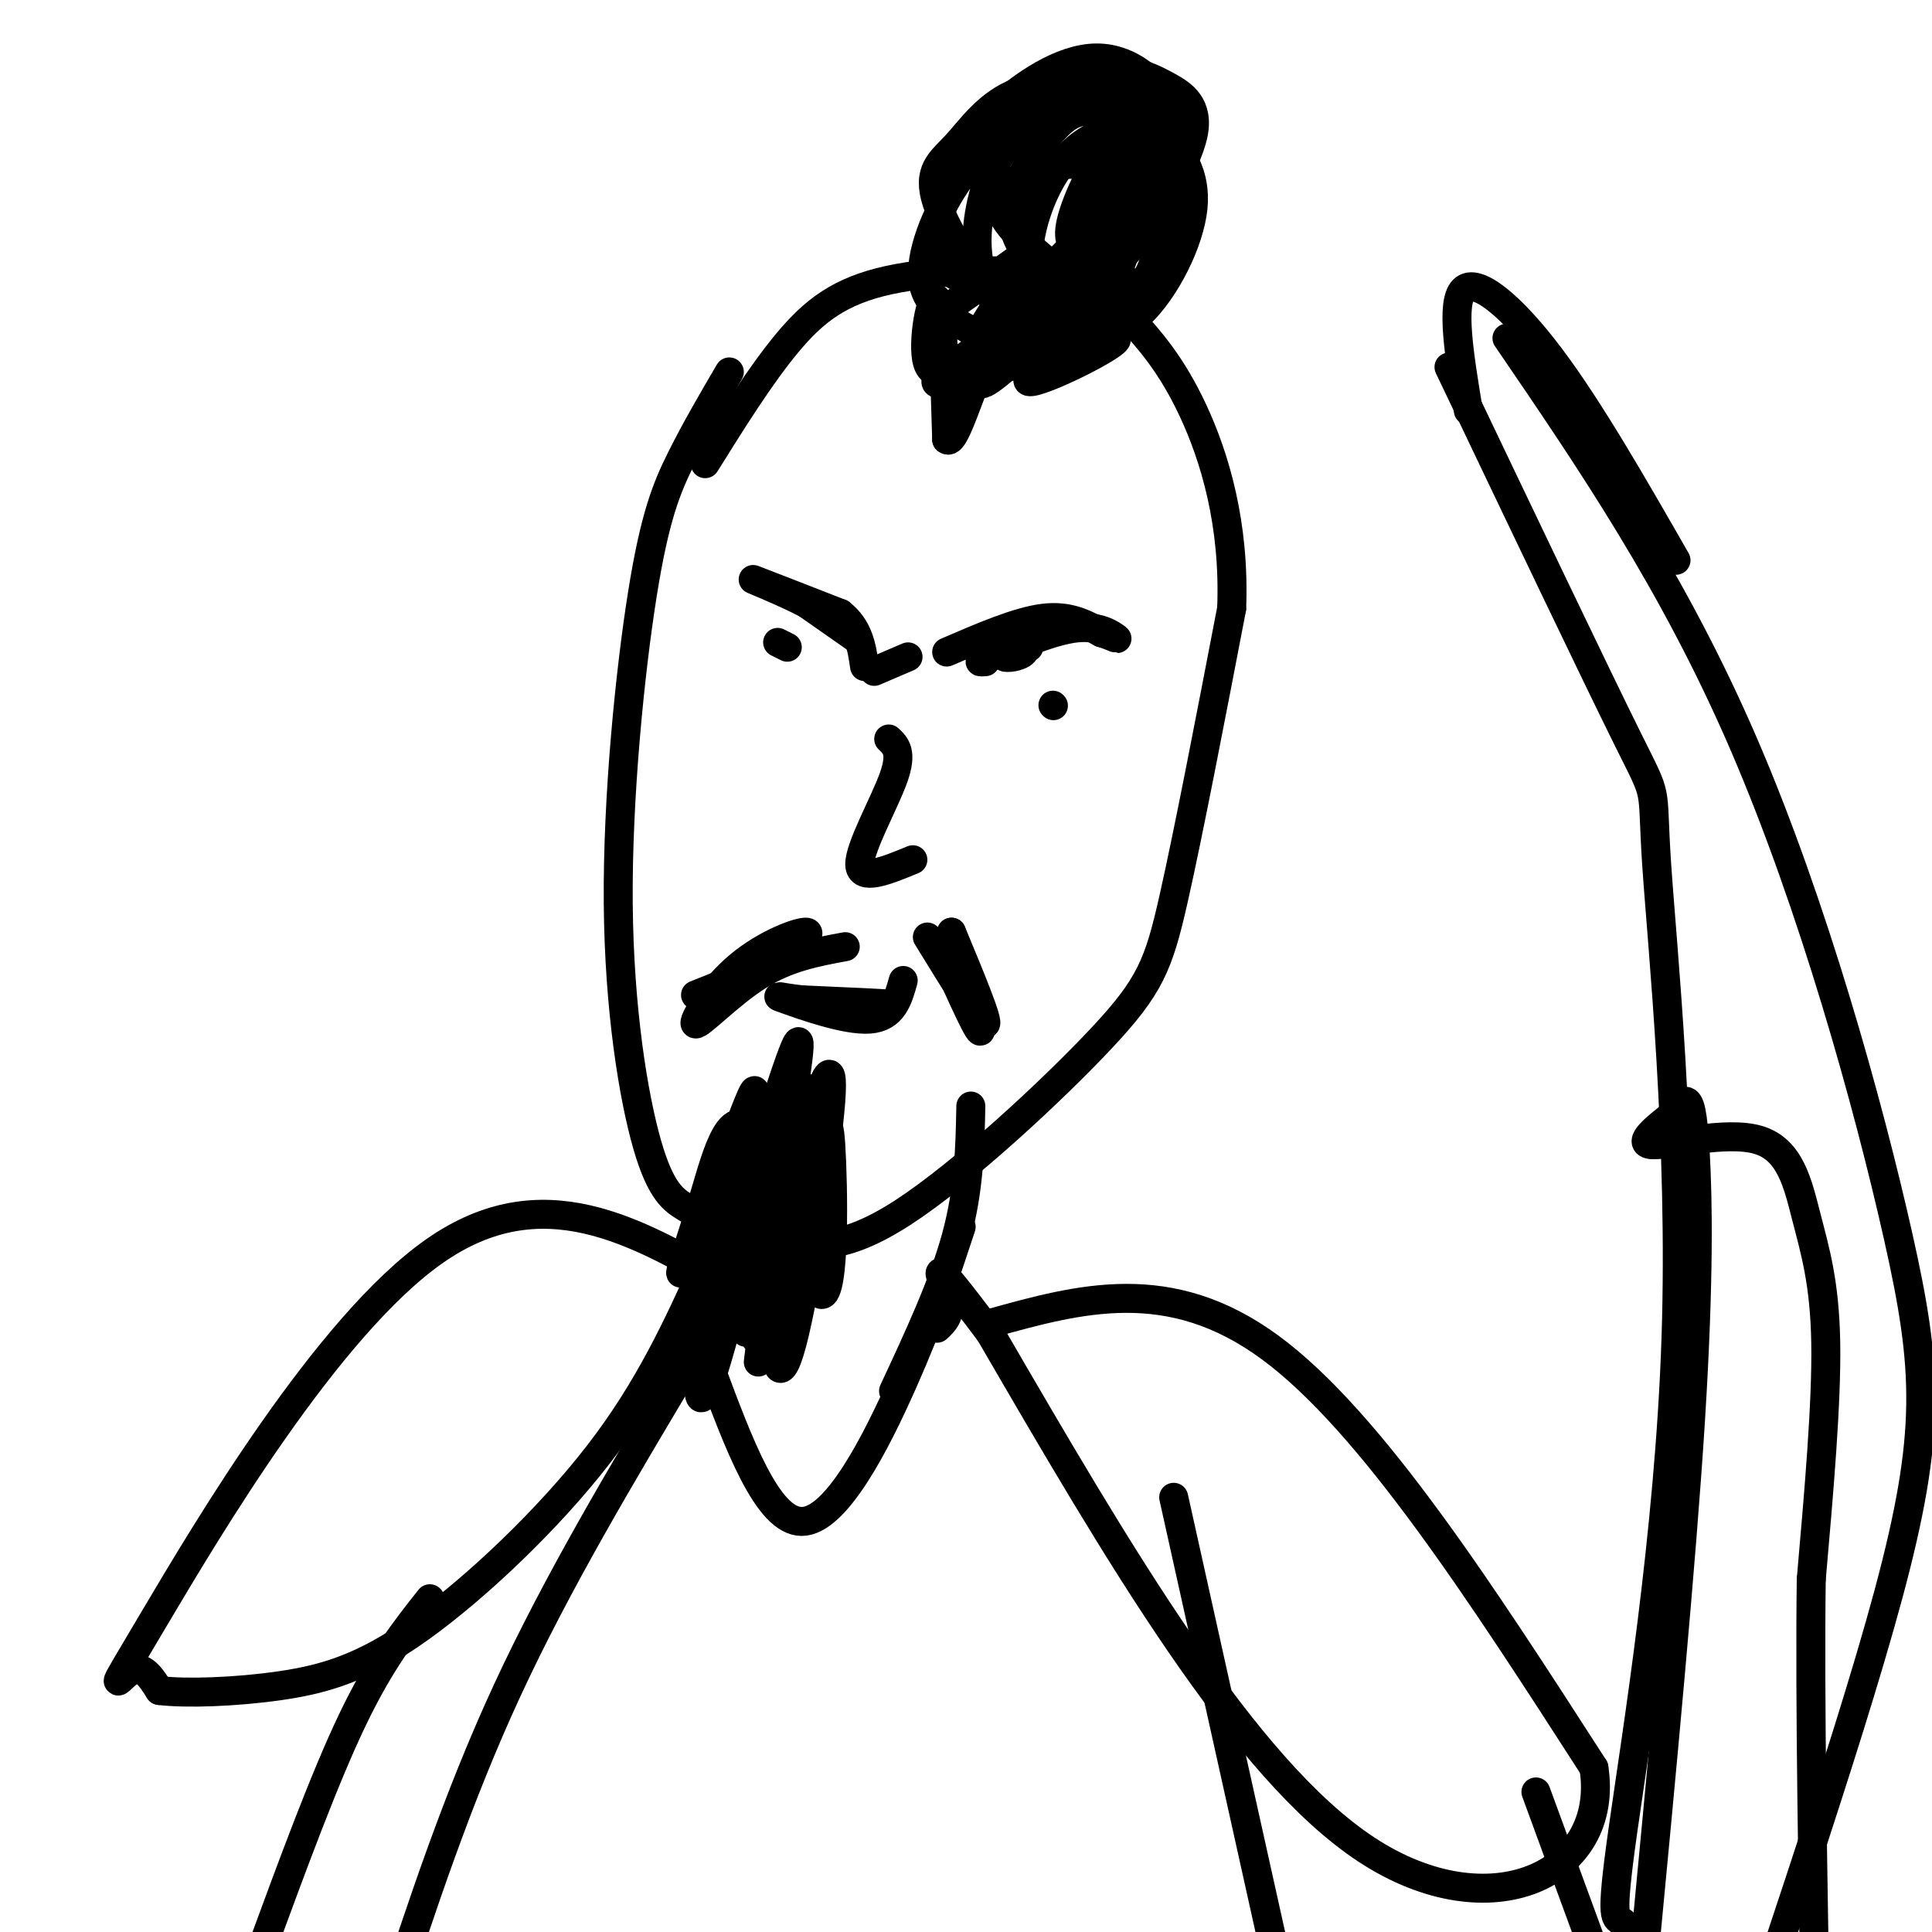
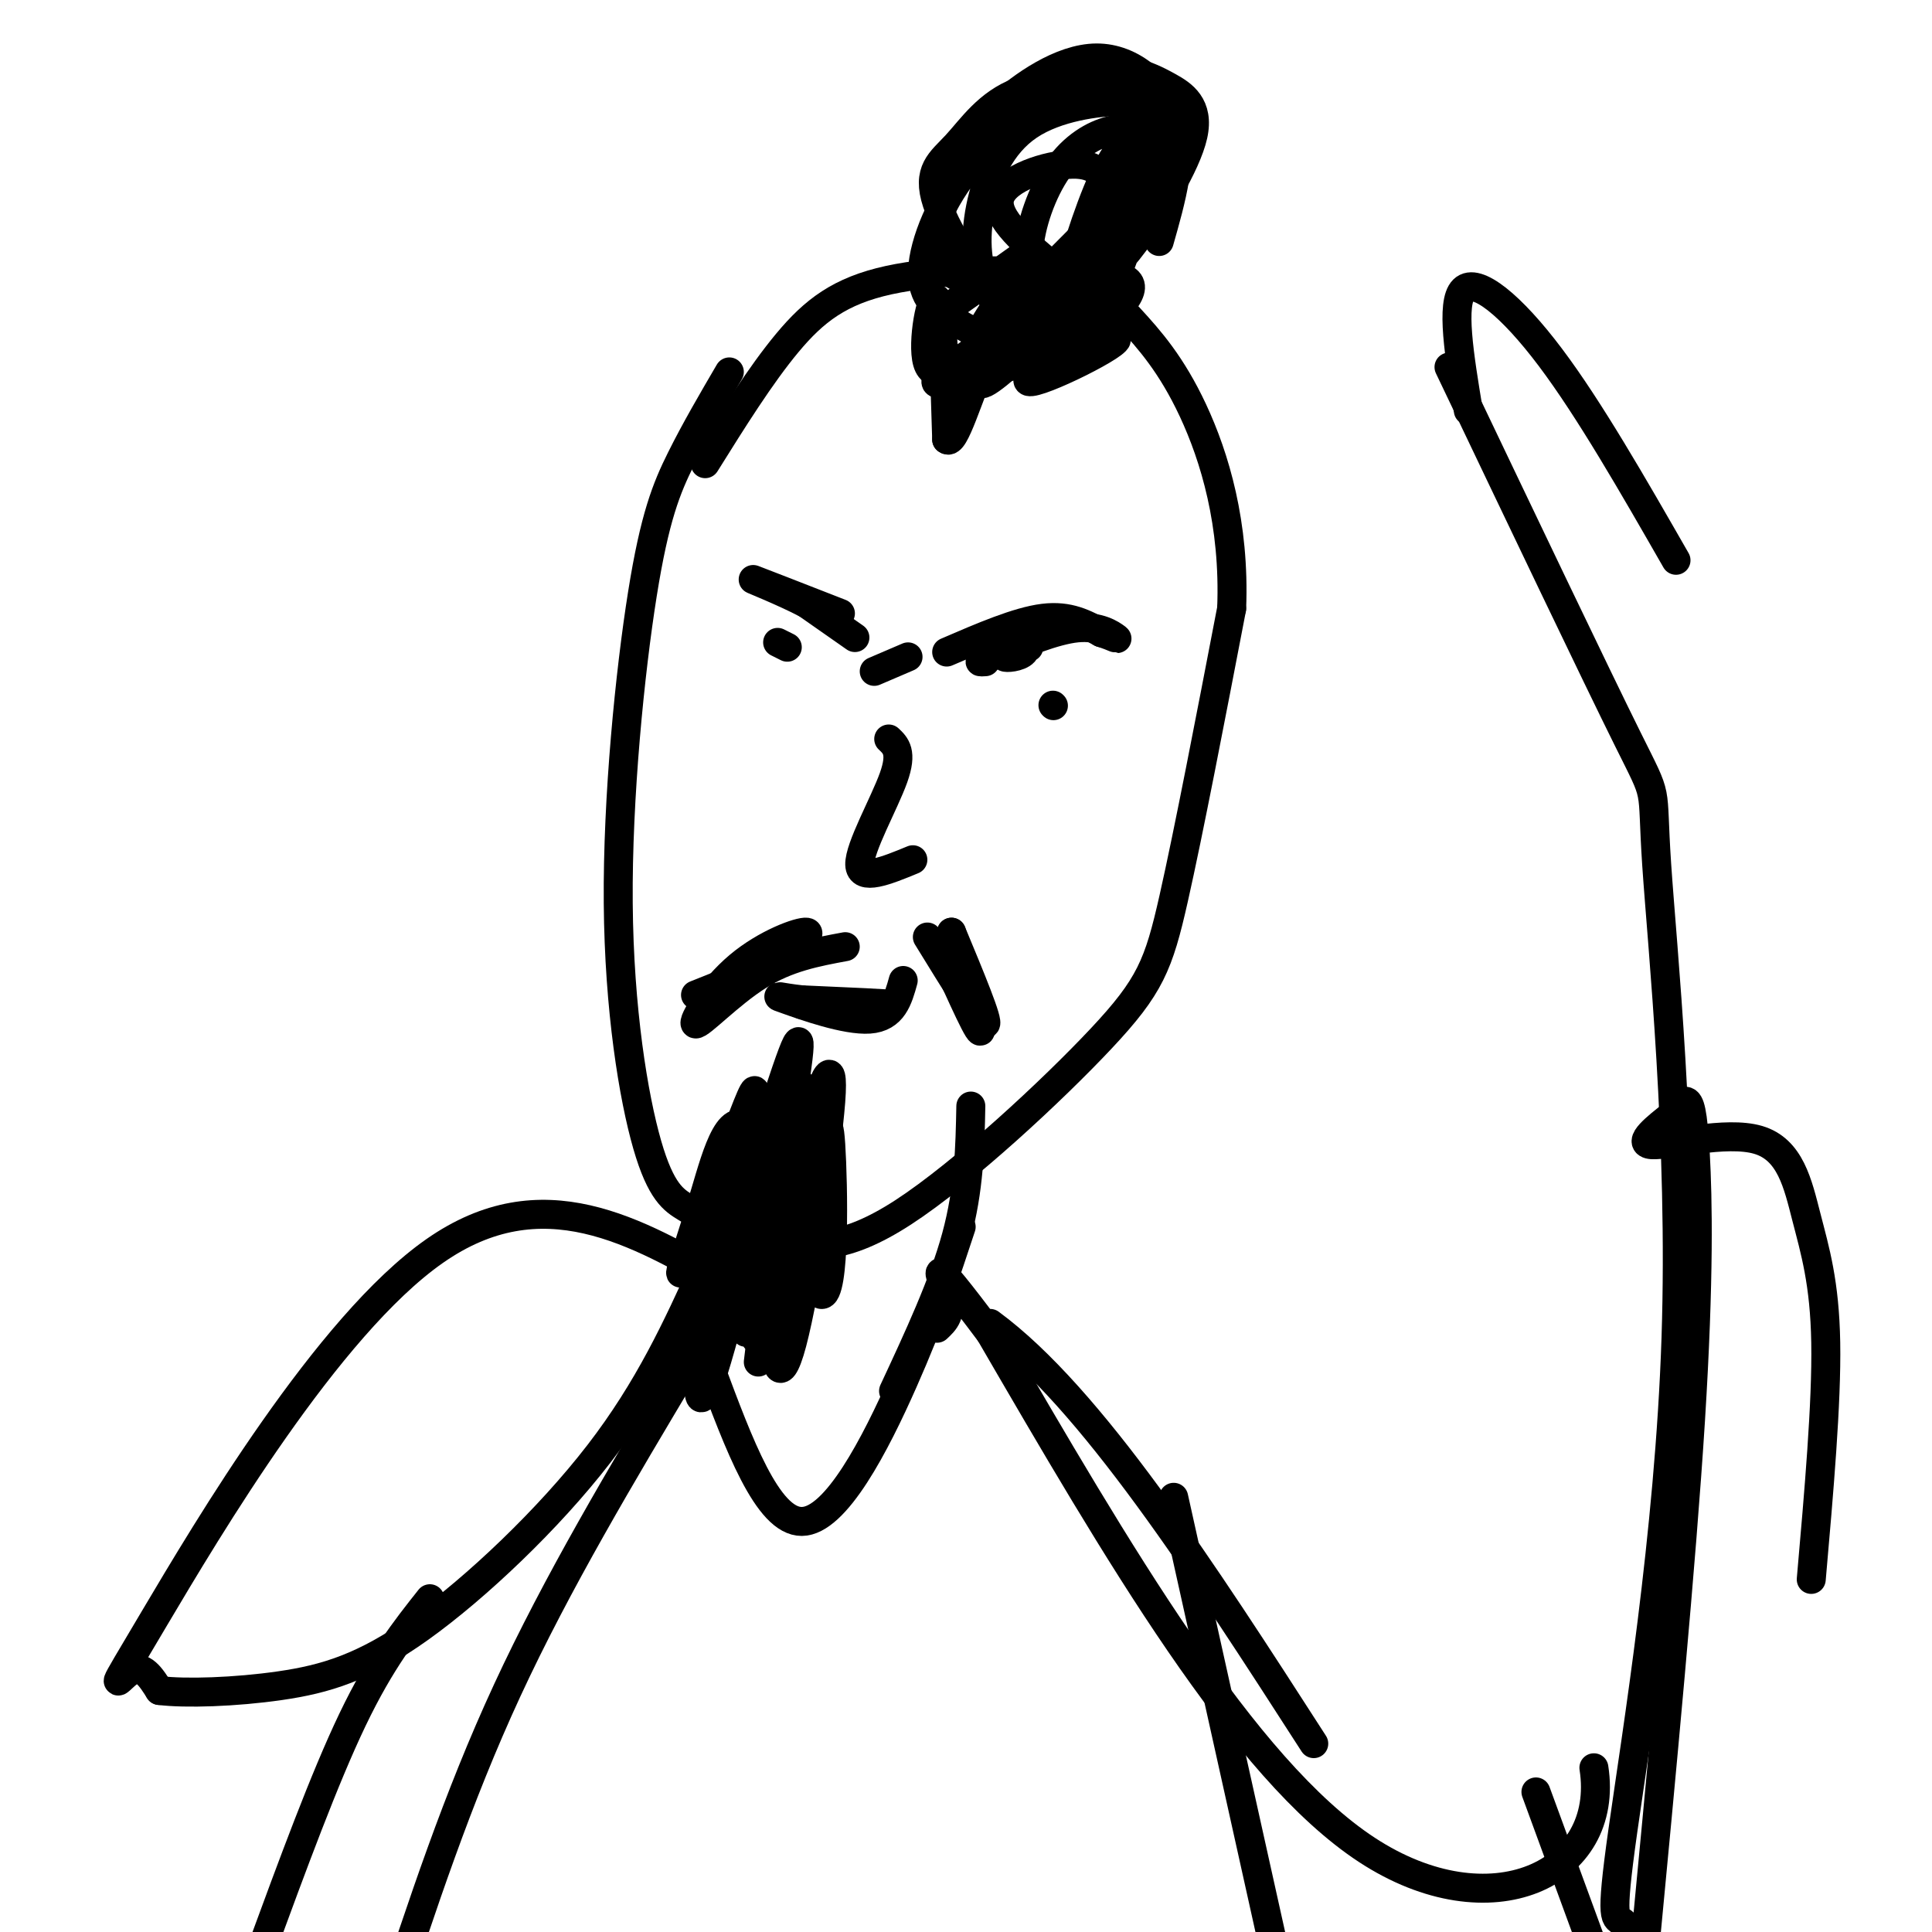
<svg xmlns="http://www.w3.org/2000/svg" viewBox="0 0 400 400" version="1.1">
  <g fill="none" stroke="#000000" stroke-width="6" stroke-linecap="round" stroke-linejoin="round">
    <path d="M151,77c-3.507,5.999 -7.014,11.997 -10,18c-2.986,6.003 -5.452,12.010 -8,28c-2.548,15.990 -5.177,41.964 -5,64c0.177,22.036 3.160,40.134 6,50c2.840,9.866 5.535,11.499 8,13c2.465,1.501 4.698,2.870 8,4c3.302,1.130 7.672,2.021 13,3c5.328,0.979 11.614,2.046 24,-6c12.386,-8.046 30.873,-25.205 41,-36c10.127,-10.795 11.893,-15.227 15,-29c3.107,-13.773 7.553,-36.886 12,-60" />
    <path d="M255,126c0.701,-17.557 -3.546,-31.449 -8,-41c-4.454,-9.551 -9.113,-14.761 -13,-19c-3.887,-4.239 -7.001,-7.507 -16,-9c-8.999,-1.493 -23.884,-1.210 -34,1c-10.116,2.210 -15.462,6.346 -21,13c-5.538,6.654 -11.269,15.827 -17,25" />
    <path d="M177,132c0.000,0.000 -10.000,-7.000 -10,-7" />
    <path d="M167,125c-4.800,-2.511 -11.800,-5.289 -11,-5c0.800,0.289 9.400,3.644 18,7" />
-     <path d="M174,127c3.833,3.000 4.417,7.000 5,11" />
    <path d="M196,135c7.333,-3.167 14.667,-6.333 20,-7c5.333,-0.667 8.667,1.167 12,3" />
    <path d="M228,131c2.798,0.881 3.792,1.583 3,1c-0.792,-0.583 -3.369,-2.452 -8,-2c-4.631,0.452 -11.315,3.226 -18,6" />
    <path d="M205,136c-3.167,1.167 -2.083,1.083 -1,1" />
    <path d="M213,134c-2.578,0.844 -5.156,1.689 -5,2c0.156,0.311 3.044,0.089 4,-1c0.956,-1.089 -0.022,-3.044 -1,-5" />
    <path d="M188,136c0.000,0.000 -7.000,3.000 -7,3" />
    <path d="M163,134c0.000,0.000 -2.000,-1.000 -2,-1" />
    <path d="M218,146c0.000,0.000 0.100,0.100 0.1,0.1" />
    <path d="M184,153c1.444,1.356 2.889,2.711 1,8c-1.889,5.289 -7.111,14.511 -7,18c0.111,3.489 5.556,1.244 11,-1" />
    <path d="M175,196c-5.986,1.105 -11.971,2.211 -18,6c-6.029,3.789 -12.100,10.263 -13,10c-0.900,-0.263 3.373,-7.263 9,-12c5.627,-4.737 12.608,-7.211 14,-7c1.392,0.211 -2.804,3.105 -7,6" />
    <path d="M160,199c-3.833,2.167 -9.917,4.583 -16,7" />
    <path d="M192,194c5.583,9.083 11.167,18.167 12,18c0.833,-0.167 -3.083,-9.583 -7,-19" />
    <path d="M197,193c0.600,2.200 5.600,17.200 6,20c0.400,2.800 -3.800,-6.600 -8,-16" />
    <path d="M166,208c9.500,0.083 19.000,0.167 19,0c0.000,-0.167 -9.500,-0.583 -19,-1" />
    <path d="M166,207c-4.548,-0.488 -6.417,-1.208 -3,0c3.417,1.208 12.119,4.345 17,4c4.881,-0.345 5.940,-4.173 7,-8" />
    <path d="M171,231c-7.756,17.333 -15.511,34.667 -14,29c1.511,-5.667 12.289,-34.333 14,-36c1.711,-1.667 -5.644,23.667 -13,49" />
    <path d="M158,273c-2.244,7.713 -1.355,2.494 -2,2c-0.645,-0.494 -2.822,3.736 -1,-3c1.822,-6.736 7.645,-24.437 10,-36c2.355,-11.563 1.241,-16.988 -3,-4c-4.241,12.988 -11.611,44.389 -15,54c-3.389,9.611 -2.797,-2.566 0,-18c2.797,-15.434 7.799,-34.124 9,-40c1.201,-5.876 -1.400,1.062 -4,8" />
    <path d="M152,236c-3.665,13.910 -10.827,44.686 -9,43c1.827,-1.686 12.644,-35.833 18,-52c5.356,-16.167 5.250,-14.353 3,1c-2.250,15.353 -6.643,44.244 -6,47c0.643,2.756 6.321,-20.622 12,-44" />
    <path d="M170,231c2.183,-4.464 1.642,6.375 -1,18c-2.642,11.625 -7.383,24.036 -8,21c-0.617,-3.036 2.890,-21.518 6,-34c3.110,-12.482 5.823,-18.964 5,-8c-0.823,10.964 -5.183,39.375 -8,50c-2.817,10.625 -4.091,3.464 -3,-5c1.091,-8.464 4.545,-18.232 8,-28" />
    <path d="M169,245c1.848,-8.595 2.469,-16.082 3,-8c0.531,8.082 0.974,31.732 -2,31c-2.974,-0.732 -9.364,-25.846 -14,-33c-4.636,-7.154 -7.517,3.651 -10,12c-2.483,8.349 -4.566,14.243 -5,16c-0.434,1.757 0.783,-0.621 2,-3" />
    <path d="M143,260c2.000,-3.000 6.000,-9.000 10,-15" />
    <path d="M213,52c-9.292,6.637 -18.583,13.274 -17,12c1.583,-1.274 14.042,-10.458 15,-9c0.958,1.458 -9.583,13.560 -9,17c0.583,3.440 12.292,-1.780 24,-7" />
    <path d="M226,65c-0.858,2.796 -15.003,13.285 -13,14c2.003,0.715 20.155,-8.346 18,-9c-2.155,-0.654 -24.616,7.099 -33,9c-8.384,1.901 -2.692,-2.049 3,-6" />
    <path d="M201,73c4.962,-4.185 15.868,-11.646 17,-12c1.132,-0.354 -7.511,6.400 -14,11c-6.489,4.600 -10.824,7.046 -12,3c-1.176,-4.046 0.807,-14.585 2,-13c1.193,1.585 1.597,15.292 2,29" />
    <path d="M196,91c1.571,1.497 4.499,-9.261 8,-17c3.501,-7.739 7.573,-12.461 14,-15c6.427,-2.539 15.207,-2.897 16,0c0.793,2.897 -6.402,9.049 -12,11c-5.598,1.951 -9.599,-0.300 -11,-2c-1.401,-1.700 -0.200,-2.850 1,-4" />
    <path d="M212,64c-2.378,3.111 -8.822,12.889 -9,15c-0.178,2.111 5.911,-3.444 12,-9" />
    <path d="M219,56c-6.556,-5.444 -13.111,-10.889 -12,-15c1.111,-4.111 9.889,-6.889 15,-7c5.111,-0.111 6.556,2.444 8,5" />
    <path d="M230,39c0.833,3.667 -1.083,10.333 -3,17" />
    <path d="M227,46c-4.736,4.768 -9.472,9.537 -12,12c-2.528,2.463 -2.846,2.622 -7,2c-4.154,-0.622 -12.142,-2.025 -14,-7c-1.858,-4.975 2.414,-13.524 5,-19c2.586,-5.476 3.487,-7.880 8,-12c4.513,-4.120 12.638,-9.955 20,-10c7.362,-0.045 13.961,5.702 16,13c2.039,7.298 -0.480,16.149 -3,25" />
-     <path d="M240,50c-1.354,6.551 -3.239,10.430 -8,11c-4.761,0.570 -12.398,-2.167 -17,-6c-4.602,-3.833 -6.167,-8.762 -5,-14c1.167,-5.238 5.067,-10.787 8,-14c2.933,-3.213 4.898,-4.091 8,-4c3.102,0.091 7.342,1.152 10,2c2.658,0.848 3.733,1.485 6,4c2.267,2.515 5.726,6.908 5,14c-0.726,7.092 -5.636,16.883 -11,22c-5.364,5.117 -11.182,5.558 -17,6" />
    <path d="M219,71c-5.593,-0.497 -11.076,-4.741 -14,-10c-2.924,-5.259 -3.289,-11.534 -2,-18c1.289,-6.466 4.231,-13.124 10,-17c5.769,-3.876 14.364,-4.972 19,-5c4.636,-0.028 5.313,1.010 3,9c-2.313,7.990 -7.615,22.931 -13,31c-5.385,8.069 -10.852,9.267 -15,9c-4.148,-0.267 -6.978,-1.999 -10,-4c-3.022,-2.001 -6.237,-4.269 -6,-10c0.237,-5.731 3.925,-14.923 10,-22c6.075,-7.077 14.538,-12.038 23,-17" />
    <path d="M224,17c5.750,-3.189 8.625,-2.663 11,-2c2.375,0.663 4.250,1.463 7,3c2.750,1.537 6.374,3.813 5,10c-1.374,6.187 -7.747,16.287 -12,22c-4.253,5.713 -6.386,7.040 -10,10c-3.614,2.960 -8.710,7.554 -15,4c-6.290,-3.554 -13.774,-15.254 -16,-22c-2.226,-6.746 0.806,-8.538 4,-12c3.194,-3.462 6.549,-8.595 13,-11c6.451,-2.405 15.999,-2.081 21,0c5.001,2.081 5.454,5.919 5,12c-0.454,6.081 -1.814,14.407 -4,21c-2.186,6.593 -5.196,11.455 -8,13c-2.804,1.545 -5.402,-0.228 -8,-2" />
    <path d="M217,63c-2.364,-1.899 -4.273,-5.646 -4,-11c0.273,-5.354 2.728,-12.317 6,-17c3.272,-4.683 7.360,-7.088 11,-8c3.640,-0.912 6.830,-0.331 10,0c3.170,0.331 6.319,0.412 3,7c-3.319,6.588 -13.107,19.685 -18,25c-4.893,5.315 -4.892,2.850 -3,-4c1.892,-6.850 5.673,-18.086 9,-23c3.327,-4.914 6.199,-3.508 8,-3c1.801,0.508 2.529,0.117 3,1c0.471,0.883 0.683,3.041 -1,7c-1.683,3.959 -5.261,9.720 -7,13c-1.739,3.280 -1.640,4.080 -3,4c-1.360,-0.080 -4.180,-1.040 -7,-2" />
-     <path d="M224,52c-1.972,-0.869 -3.403,-2.040 -2,-7c1.403,-4.960 5.641,-13.709 9,-16c3.359,-2.291 5.839,1.875 8,2c2.161,0.125 4.002,-3.791 0,3c-4.002,6.791 -13.847,24.290 -17,27c-3.153,2.710 0.385,-9.369 5,-15c4.615,-5.631 10.308,-4.816 16,-4" />
    <path d="M201,229c-0.167,8.583 -0.333,17.167 -3,27c-2.667,9.833 -7.833,20.917 -13,32" />
    <path d="M160,257c0.000,0.000 -3.000,25.000 -3,25" />
-     <path d="M205,274c18.583,-5.167 37.167,-10.333 58,5c20.833,15.333 43.917,51.167 67,87" />
+     <path d="M205,274c20.833,15.333 43.917,51.167 67,87" />
    <path d="M330,366c3.444,22.067 -21.444,33.733 -47,17c-25.556,-16.733 -51.778,-61.867 -78,-107" />
    <path d="M205,276c-14.044,-18.733 -10.156,-12.067 -9,-8c1.156,4.067 -0.422,5.533 -2,7" />
    <path d="M151,266c-19.405,-11.250 -38.810,-22.500 -61,-7c-22.190,15.500 -47.167,57.750 -58,76c-10.833,18.250 -7.524,12.500 -5,11c2.524,-1.500 4.262,1.250 6,4" />
    <path d="M33,350c5.352,0.670 15.734,0.344 25,-1c9.266,-1.344 17.418,-3.708 29,-12c11.582,-8.292 26.595,-22.512 37,-36c10.405,-13.488 16.203,-26.244 22,-39" />
    <path d="M142,283c-13.333,22.333 -26.667,44.667 -37,67c-10.333,22.333 -17.667,44.667 -25,67" />
    <path d="M243,310c0.000,0.000 24.000,108.000 24,108" />
    <path d="M147,283c5.956,16.022 11.911,32.044 19,32c7.089,-0.044 15.311,-16.156 21,-29c5.689,-12.844 8.844,-22.422 12,-32" />
    <path d="M318,371c0.000,0.000 22.000,60.000 22,60" />
    <path d="M89,331c-5.083,6.417 -10.167,12.833 -16,25c-5.833,12.167 -12.417,30.083 -19,48" />
    <path d="M340,409c4.071,-42.726 8.143,-85.452 10,-115c1.857,-29.548 1.500,-45.917 1,-55c-0.500,-9.083 -1.143,-10.881 -2,-11c-0.857,-0.119 -1.929,1.440 -3,3" />
    <path d="M346,231c-2.562,2.074 -7.468,5.760 -4,6c3.468,0.240 15.311,-2.967 22,-1c6.689,1.967 8.224,9.106 10,16c1.776,6.894 3.793,13.541 4,26c0.207,12.459 -1.397,30.729 -3,49" />
-     <path d="M375,327c-0.333,24.833 0.333,62.417 1,100" />
    <path d="M341,408c-1.744,-4.397 -3.488,-8.793 -5,-10c-1.512,-1.207 -2.792,0.776 0,-19c2.792,-19.776 9.656,-61.311 11,-102c1.344,-40.689 -2.830,-80.532 -4,-98c-1.170,-17.468 0.666,-12.562 -6,-26c-6.666,-13.438 -21.833,-45.219 -37,-77" />
-     <path d="M312,70c17.306,25.335 34.612,50.670 49,84c14.388,33.330 25.856,74.656 32,102c6.144,27.344 6.962,40.708 -2,74c-8.962,33.292 -27.703,86.512 -36,113c-8.297,26.488 -6.148,26.244 -4,26" />
    <path d="M304,85c-1.844,-11.178 -3.689,-22.356 -1,-25c2.689,-2.644 9.911,3.244 18,14c8.089,10.756 17.044,26.378 26,42" />
  </g>
</svg>